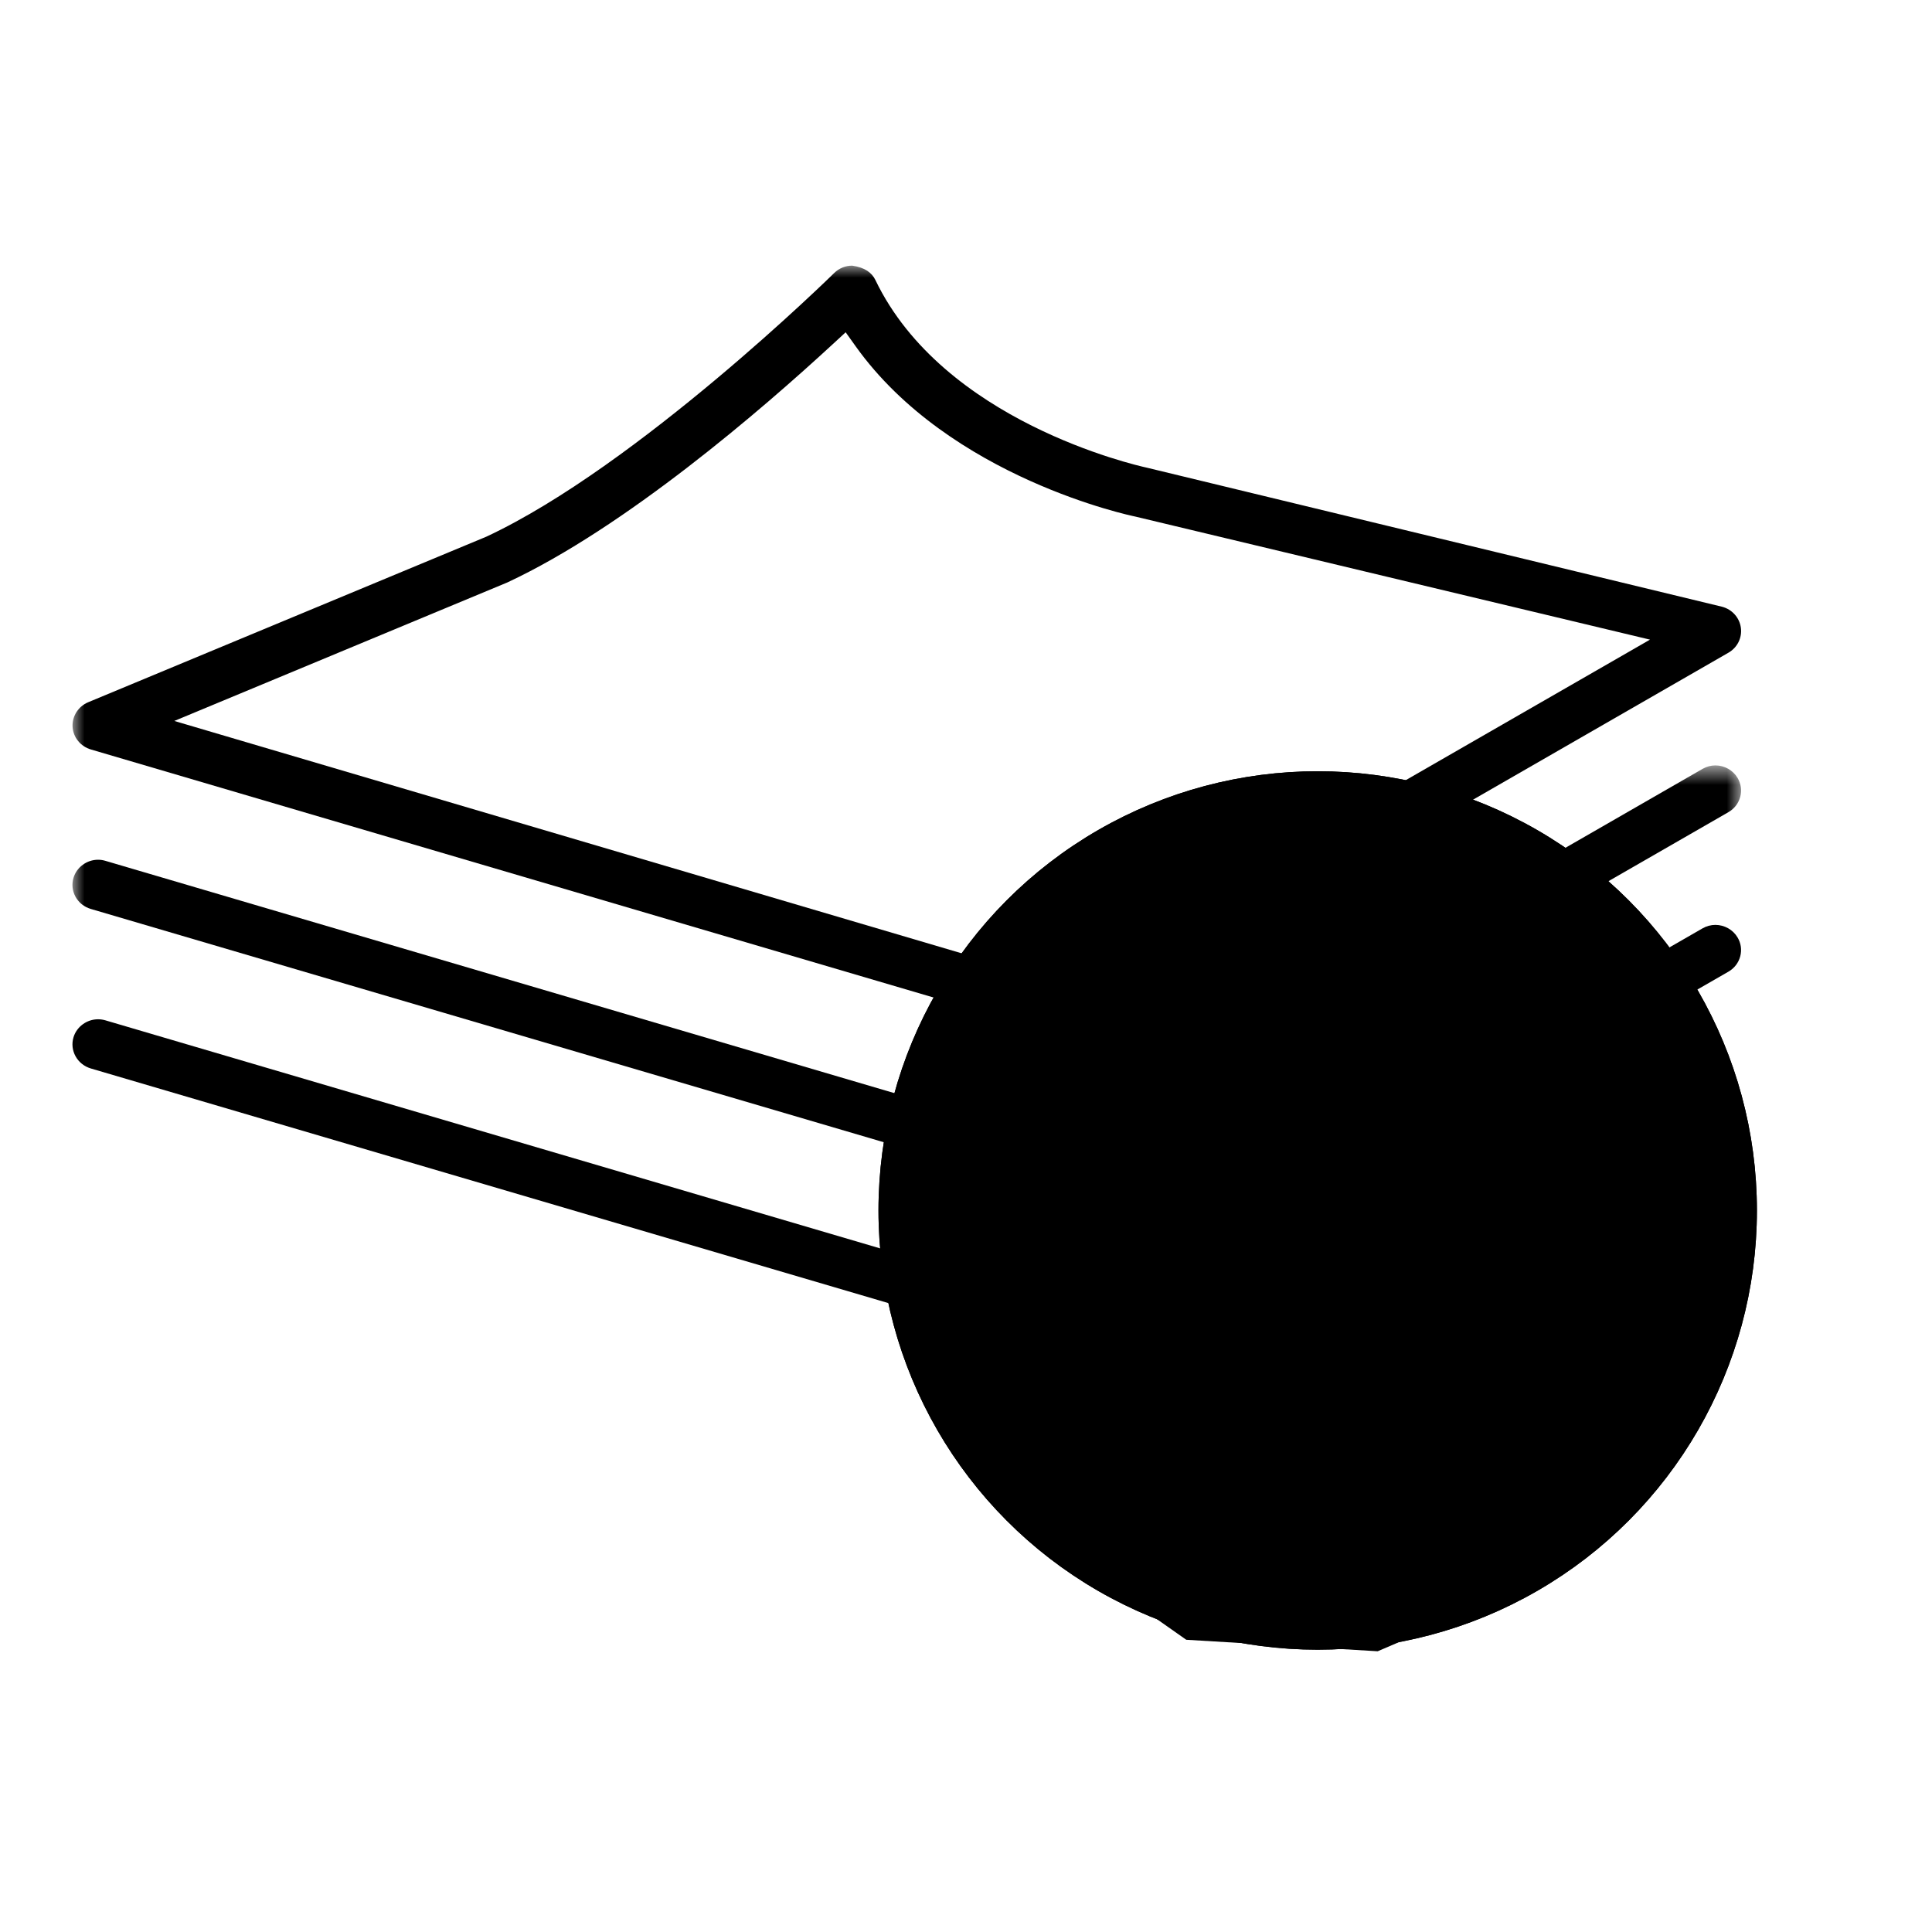
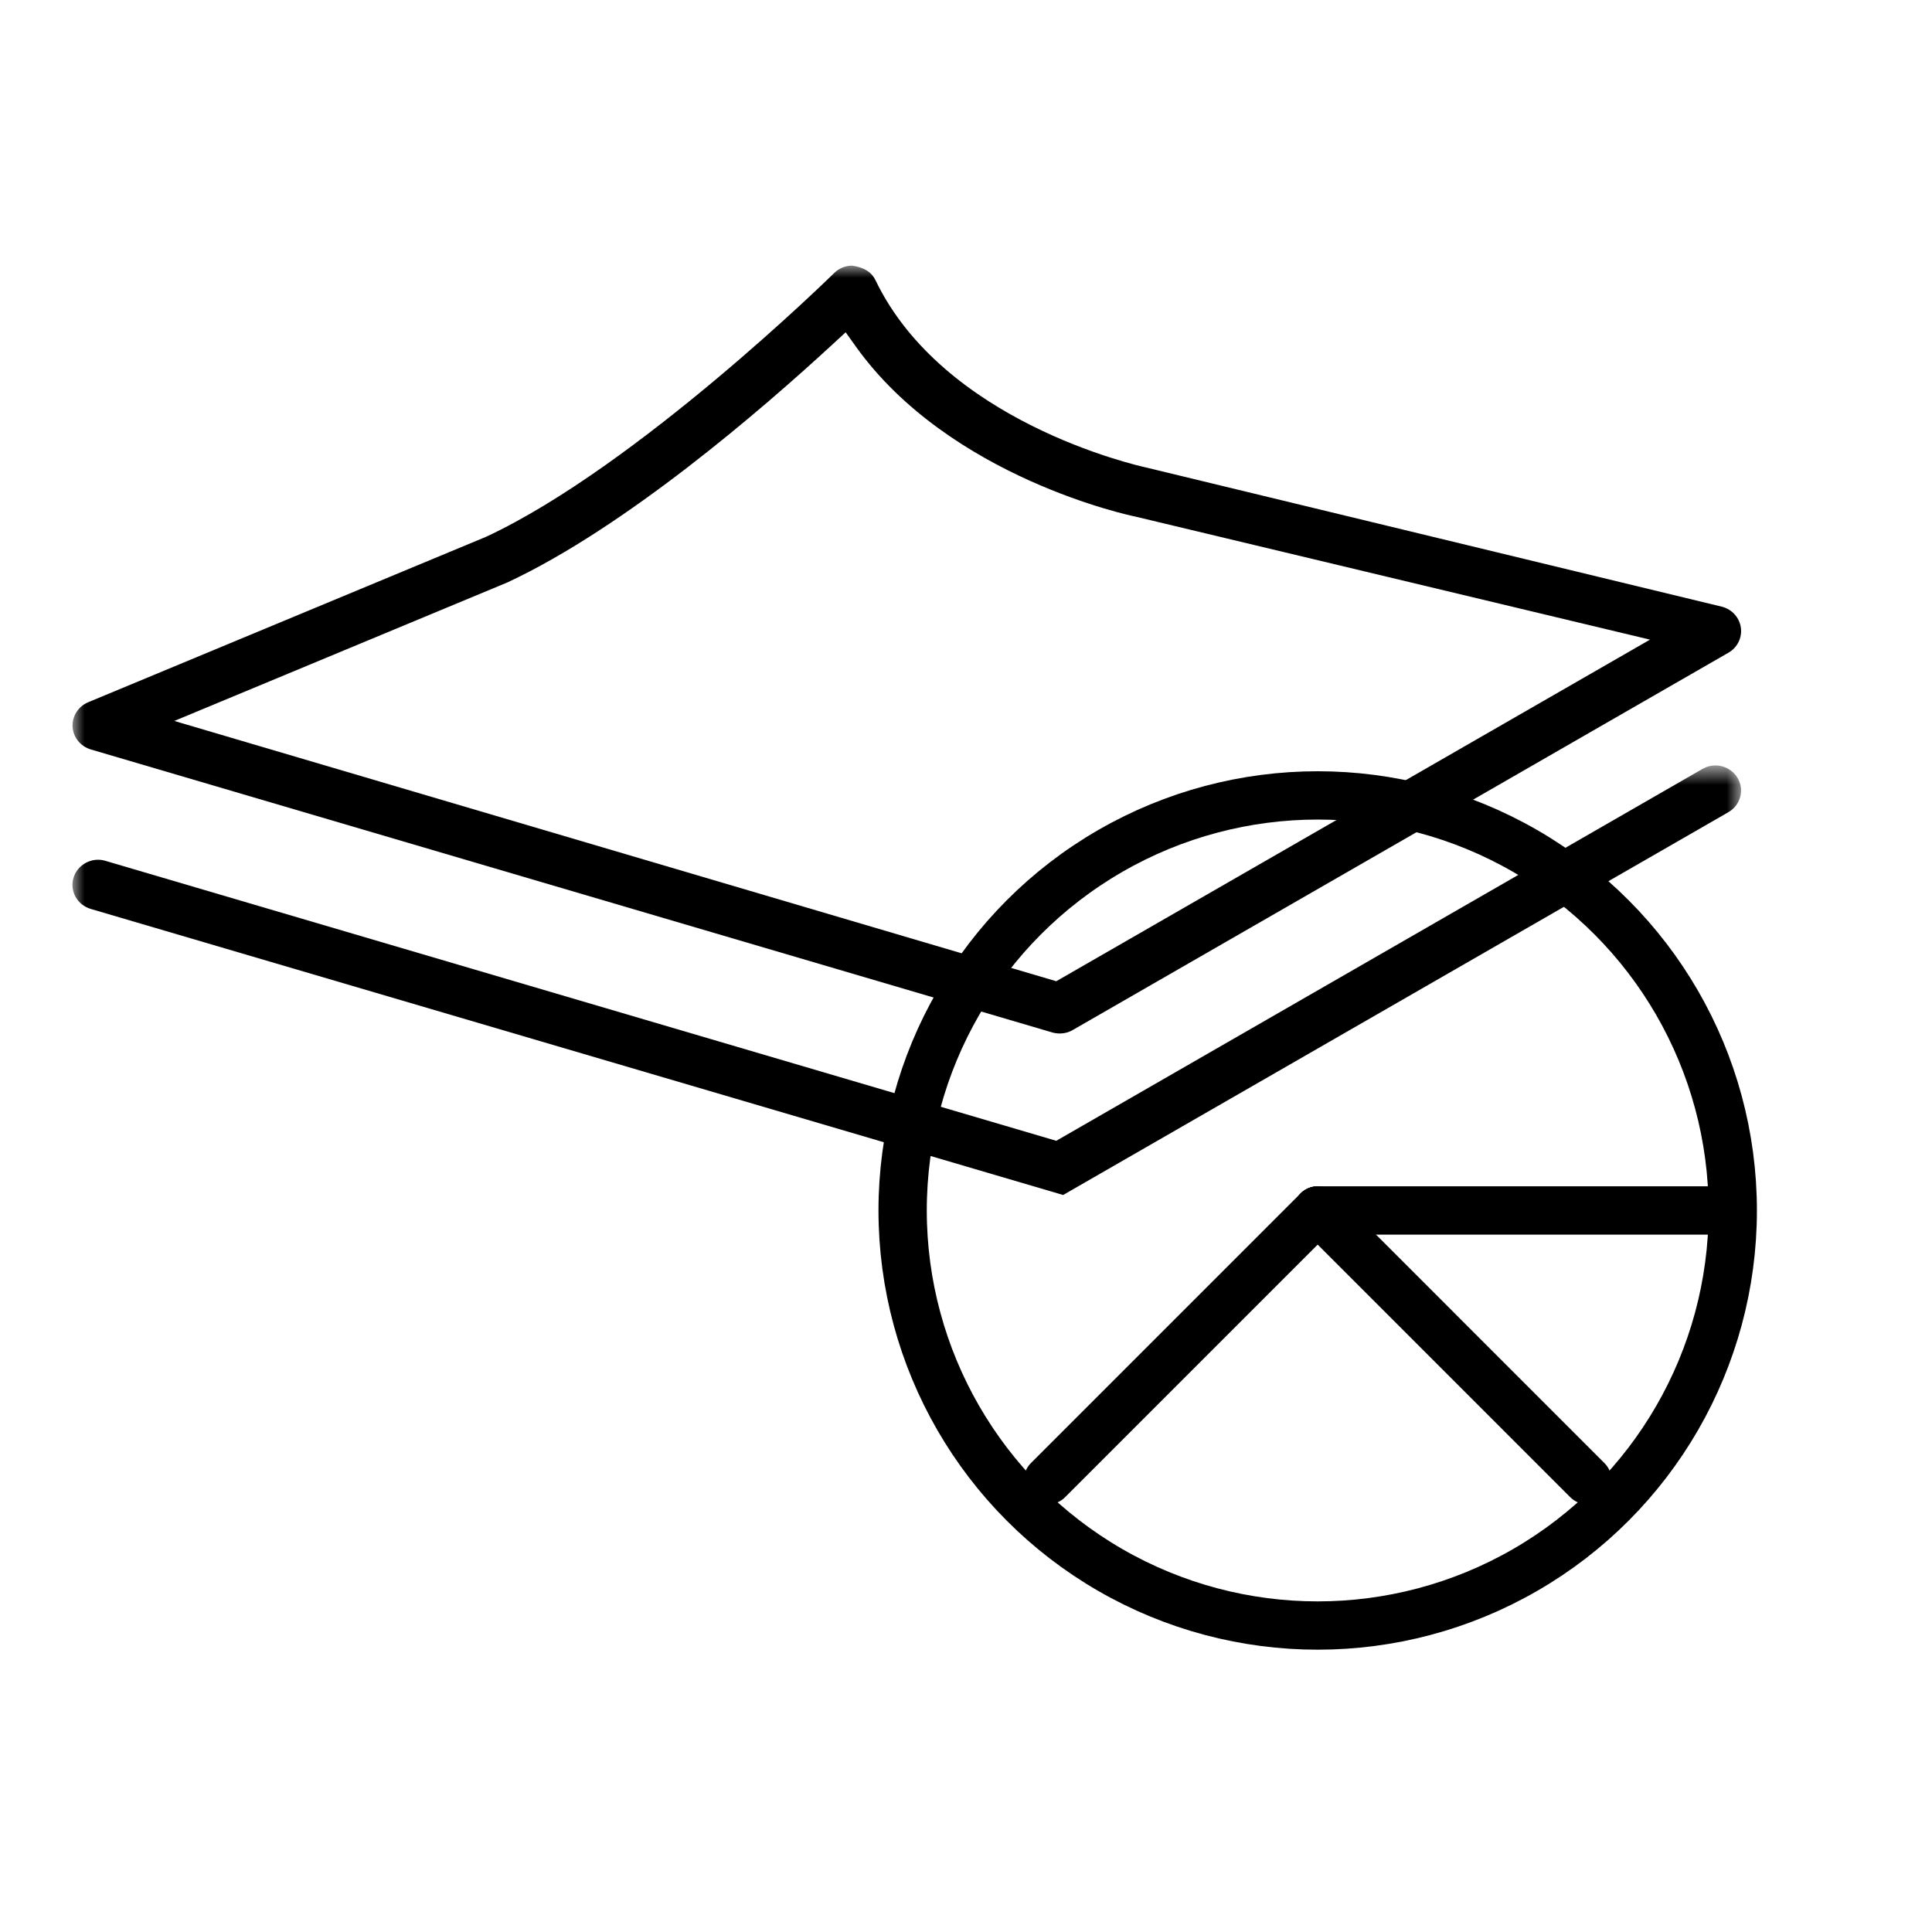
<svg xmlns="http://www.w3.org/2000/svg" width="80" height="80" viewBox="0 0 80 80" fill="none">
  <mask id="mask0_8003_5878" style="mask-type:luminance" maskUnits="userSpaceOnUse" x="3" y="11" width="75" height="35">
    <path fill-rule="evenodd" clip-rule="evenodd" d="M3.004 11H77.77V45.128H3.004V11Z" fill="white" style="fill:white;fill-opacity:1;" />
  </mask>
  <g mask="url(#mask0_8003_5878)">
    <path fill-rule="evenodd" clip-rule="evenodd" d="M34.492 14.243C31.558 16.95 25.905 21.833 21.006 24.119L7.218 29.853L43.738 40.631L68.323 26.486L47.006 21.389C46.905 21.37 39.336 19.807 35.43 14.338L35.017 13.759L34.492 14.243ZM43.573 42.752L3.767 31.035C3.332 30.908 3.03 30.531 3.005 30.095C2.981 29.659 3.241 29.25 3.65 29.079L20.138 22.223C26.395 19.301 34.464 11.383 34.543 11.304C34.741 11.109 35.006 11 35.287 11C35.812 11.074 36.102 11.291 36.249 11.597C39.058 17.442 46.981 19.255 47.495 19.367L71.312 25.125C71.727 25.237 72.03 25.579 72.086 25.995C72.141 26.41 71.94 26.815 71.571 27.027L44.418 42.652C44.257 42.747 44.073 42.795 43.882 42.795C43.78 42.795 43.673 42.78 43.573 42.752Z" fill="#03216C" style="fill:#03216C;fill:color(display-p3 0.012 0.129 0.423);fill-opacity:1;" />
  </g>
  <mask id="mask1_8003_5878" style="mask-type:luminance" maskUnits="userSpaceOnUse" x="3" y="31" width="70" height="21">
    <path fill-rule="evenodd" clip-rule="evenodd" d="M3 34.027L72.093 31.694V49.482L3 51.815V34.027Z" fill="white" style="fill:white;fill-opacity:1;" />
  </mask>
  <g mask="url(#mask1_8003_5878)">
    <path fill-rule="evenodd" clip-rule="evenodd" d="M3.765 37.639C3.485 37.556 3.262 37.378 3.127 37.133C2.993 36.889 2.964 36.608 3.045 36.343C3.179 35.905 3.596 35.6 4.061 35.6C4.163 35.6 4.265 35.615 4.364 35.645L43.738 47.238L70.497 31.839C70.661 31.743 70.845 31.694 71.031 31.694C71.406 31.694 71.757 31.891 71.947 32.208C72.09 32.447 72.13 32.727 72.059 32.995C71.988 33.264 71.814 33.49 71.57 33.63L44.022 49.482L3.765 37.639Z" fill="#03216C" style="fill:#03216C;fill:color(display-p3 0.012 0.129 0.423);fill-opacity:1;" />
  </g>
-   <path fill-rule="evenodd" clip-rule="evenodd" d="M3.764 44.244C3.196 44.077 2.877 43.495 3.045 42.947C3.178 42.511 3.596 42.206 4.061 42.206C4.164 42.206 4.266 42.221 4.365 42.25L43.738 53.84L70.497 38.442C70.66 38.348 70.844 38.298 71.03 38.298C71.405 38.298 71.757 38.496 71.947 38.814C72.091 39.054 72.13 39.333 72.059 39.601C71.988 39.869 71.814 40.094 71.57 40.235L44.022 56.087L3.764 44.244Z" fill="#03216C" style="fill:#03216C;fill:color(display-p3 0.012 0.129 0.423);fill-opacity:1;" />
  <g filter="url(#filter0_d_8003_5878)">
-     <circle cx="54.563" cy="50.123" r="17.187" fill="#9AF3D8" style="fill:#9AF3D8;fill:color(display-p3 0.604 0.953 0.847);fill-opacity:1;" />
    <circle cx="54.563" cy="50.123" r="17.187" stroke="#03216C" style="stroke:#03216C;stroke:color(display-p3 0.012 0.129 0.423);stroke-opacity:1;" stroke-width="2" />
  </g>
-   <path fill-rule="evenodd" clip-rule="evenodd" d="M41.419 62.486L49.12 67.899L57.047 68.375L64.957 64.987L69.142 60.696L71.525 53.586V51.135H54.652L41.419 62.486Z" fill="#9AF3D8" style="fill:#9AF3D8;fill:color(display-p3 0.604 0.953 0.847);fill-opacity:1;" />
-   <circle cx="54.563" cy="50.123" r="17.187" stroke="#03216C" style="stroke:#03216C;stroke:color(display-p3 0.012 0.129 0.423);stroke-opacity:1;" stroke-width="2" />
  <path d="M54.562 50.123L43.395 61.29" stroke="#03216C" style="stroke:#03216C;stroke:color(display-p3 0.012 0.129 0.423);stroke-opacity:1;" stroke-width="2" stroke-linecap="round" stroke-linejoin="round" />
  <path d="M54.563 50.123L65.73 61.291" stroke="#03216C" style="stroke:#03216C;stroke:color(display-p3 0.012 0.129 0.423);stroke-opacity:1;" stroke-width="2" stroke-linecap="round" stroke-linejoin="round" />
  <path d="M54.563 50.123H70.739" stroke="#03216C" style="stroke:#03216C;stroke:color(display-p3 0.012 0.129 0.423);stroke-opacity:1;" stroke-width="2" stroke-linecap="round" stroke-linejoin="round" />
  <defs>
    <filter id="filter0_d_8003_5878" x="34.354" y="29.914" width="40.418" height="40.418" filterUnits="userSpaceOnUse" color-interpolation-filters="sRGB">
      <feFlood flood-opacity="0" result="BackgroundImageFix" />
      <feColorMatrix in="SourceAlpha" type="matrix" values="0 0 0 0 0 0 0 0 0 0 0 0 0 0 0 0 0 0 127 0" result="hardAlpha" />
      <feMorphology radius="2.022" operator="dilate" in="SourceAlpha" result="effect1_dropShadow_8003_5878" />
      <feOffset />
      <feColorMatrix type="matrix" values="0 0 0 0 1 0 0 0 0 1 0 0 0 0 1 0 0 0 1 0" />
      <feBlend mode="normal" in2="BackgroundImageFix" result="effect1_dropShadow_8003_5878" />
      <feBlend mode="normal" in="SourceGraphic" in2="effect1_dropShadow_8003_5878" result="shape" />
    </filter>
  </defs>
</svg>